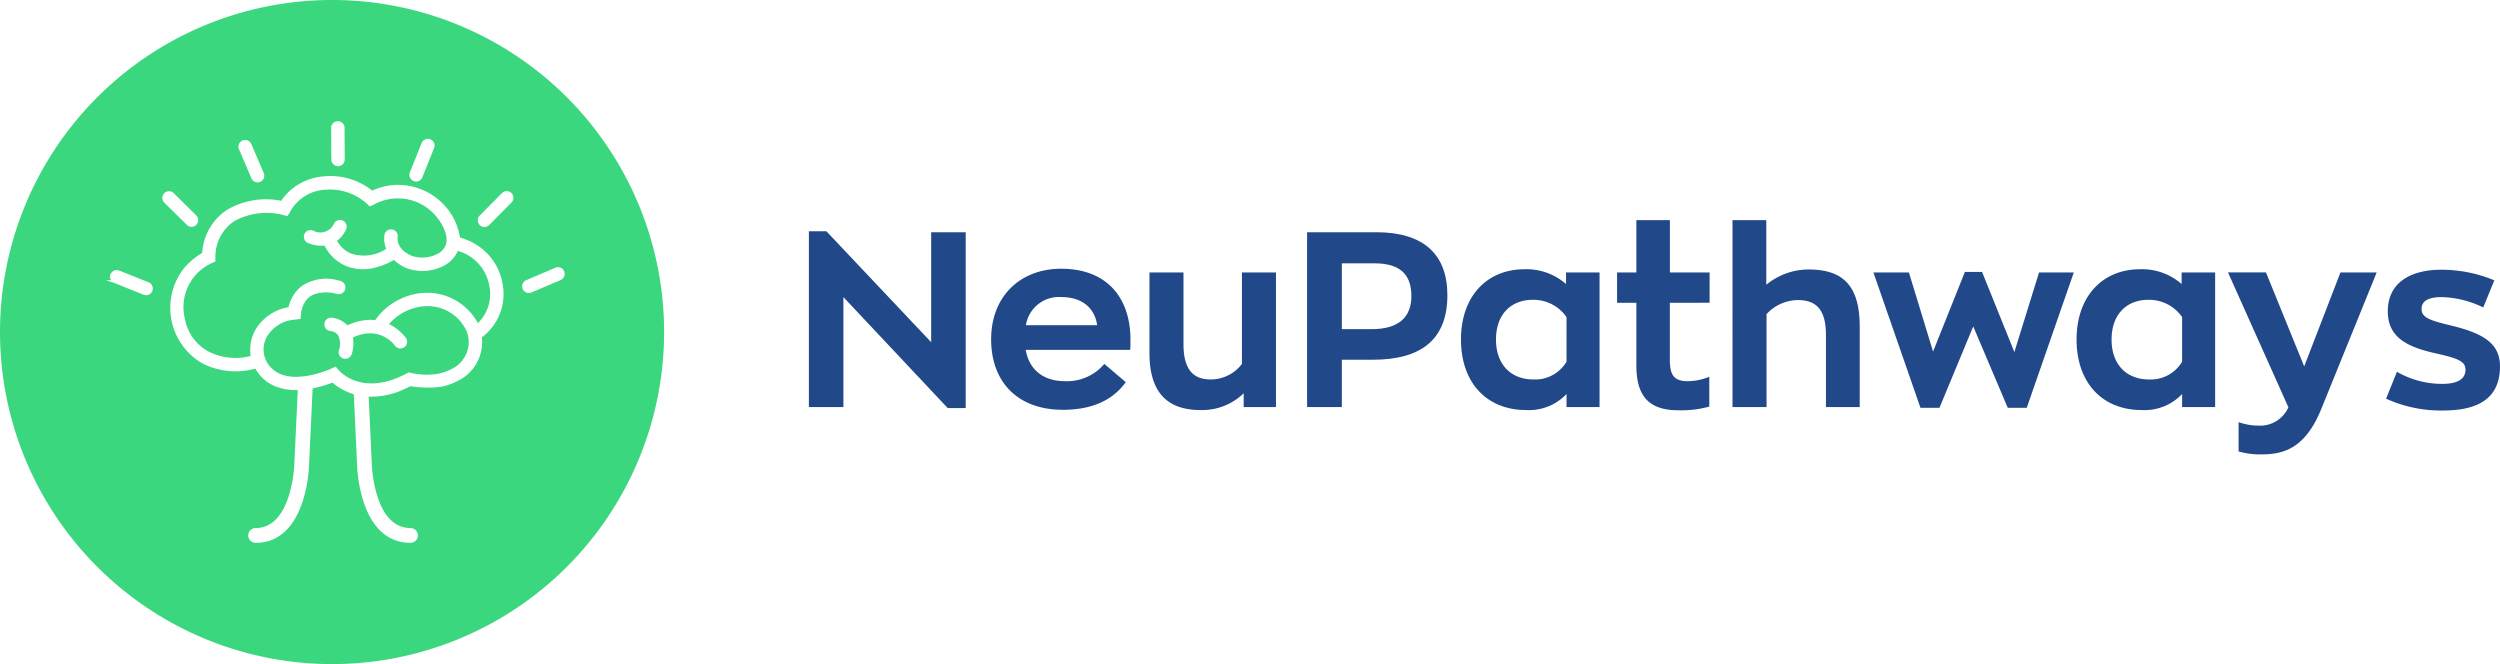
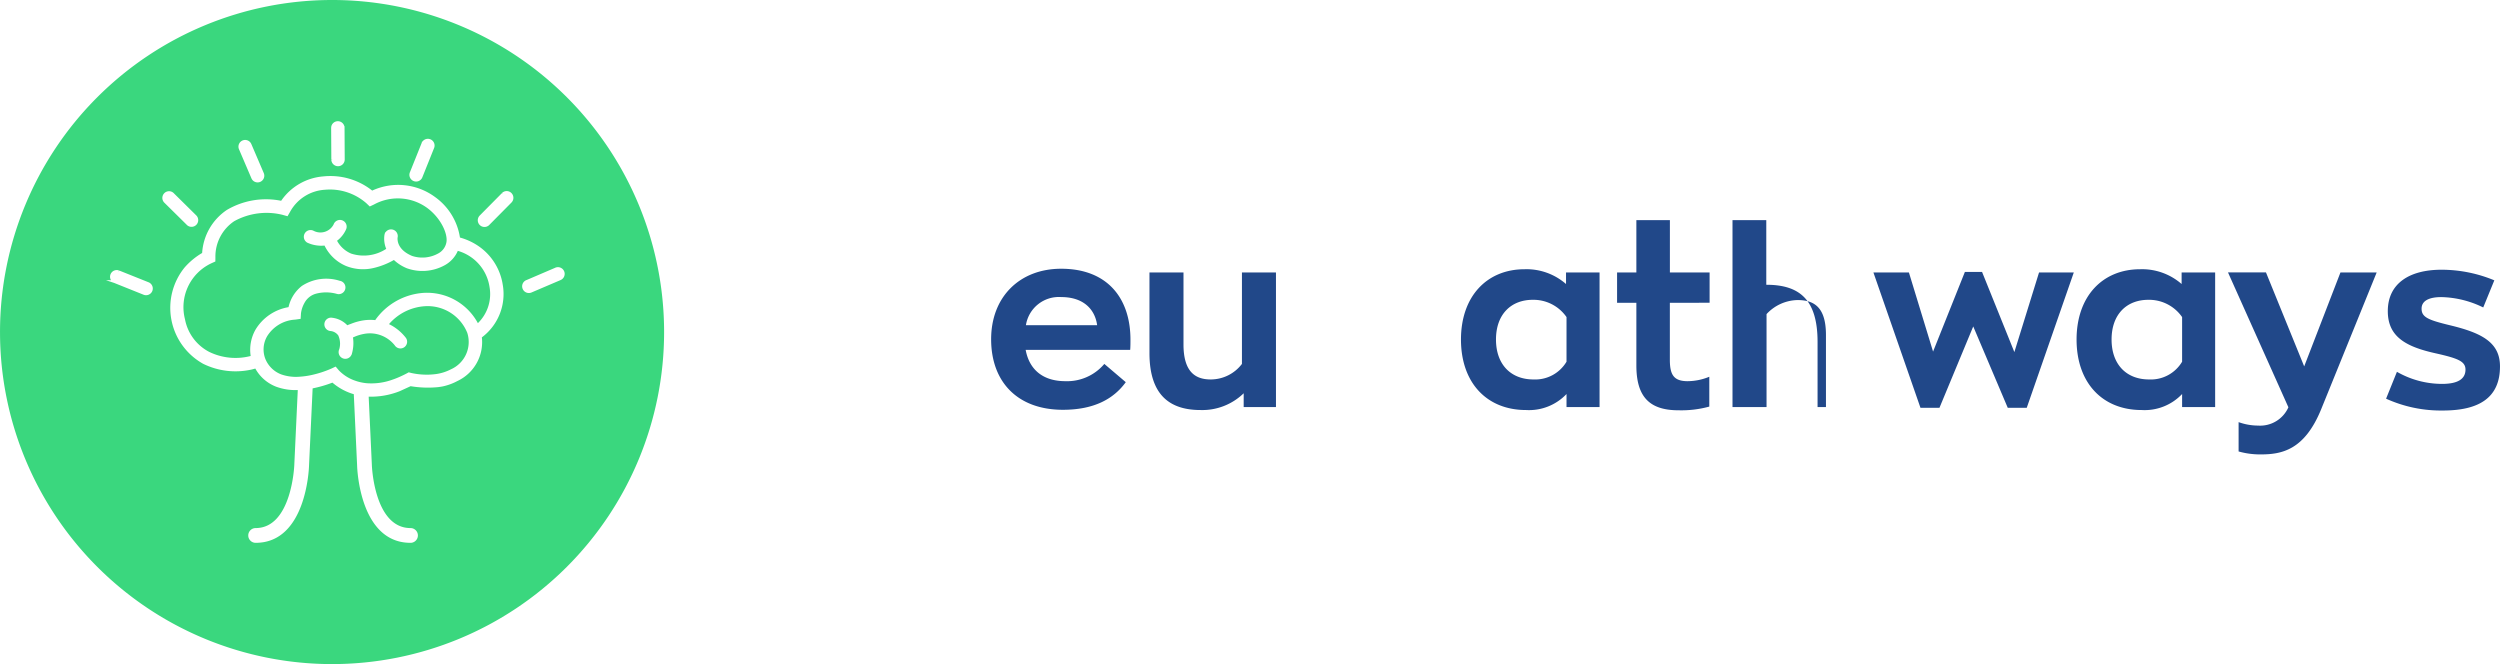
<svg xmlns="http://www.w3.org/2000/svg" width="323.986" height="86.061" viewBox="0 0 323.986 86.061">
  <g id="neupathways-logo-inner" transform="translate(-103.136 -26.617)">
    <g id="Group_137" data-name="Group 137">
-       <path id="Path_312" data-name="Path 312" d="M228.286,56.715V79.5h-2.333l-13.517-14.38V79.371h-4.474V56.587h2.269l13.581,14.38V56.715Z" fill="#214889" />
      <path id="Path_313" data-name="Path 313" d="M249.6,71.958H236.056c.479,2.588,2.269,4.058,5.146,4.058a6.314,6.314,0,0,0,5.048-2.237l2.78,2.365c-1.6,2.205-4.154,3.579-8.149,3.579-5.847,0-9.3-3.579-9.3-9.14,0-5.528,3.739-9.139,9.075-9.139,6.007,0,8.98,3.835,8.98,9.2C249.638,70.935,249.638,71.606,249.6,71.958Zm-13.516-3.2h9.234c-.255-1.917-1.63-3.643-4.665-3.643A4.322,4.322,0,0,0,236.089,68.762Z" fill="#214889" />
      <path id="Path_314" data-name="Path 314" d="M252.1,72.373V61.924h4.41v9.33c0,3.516,1.5,4.538,3.515,4.538a5.084,5.084,0,0,0,4.059-2.013V61.924h4.41V79.371H264.31V77.582a7.684,7.684,0,0,1-5.593,2.173C254.723,79.755,252.1,77.805,252.1,72.373Z" fill="#214889" />
-       <path id="Path_315" data-name="Path 315" d="M290.709,64.863c0,5.72-3.355,8.373-9.651,8.373h-4.026v6.135h-4.505V56.715h9.011C287.545,56.715,290.709,59.527,290.709,64.863Zm-4.665.129c0-2.813-1.471-4.25-4.794-4.25h-4.218v8.531H280.9C284.446,69.273,286.044,67.675,286.044,64.992Z" fill="#214889" />
      <path id="Path_316" data-name="Path 316" d="M292.47,70.616c0-5.593,3.356-9.107,8.245-9.107a7.782,7.782,0,0,1,5.369,1.916v-1.5h4.346V79.371h-4.282V77.678a6.677,6.677,0,0,1-5.241,2.077C295.8,79.755,292.47,76.208,292.47,70.616Zm13.678,2.876V67.708a5.21,5.21,0,0,0-4.379-2.237c-2.779,0-4.761,1.853-4.761,5.145,0,3.227,1.918,5.176,4.857,5.176A4.718,4.718,0,0,0,306.148,73.492Z" fill="#214889" />
      <path id="Path_317" data-name="Path 317" d="M315.2,73.971V65.854H312.7v-3.93H315.2V55.149h4.345v6.775h5.146v3.93H319.54v7.382c0,1.918.48,2.78,2.3,2.78a7.445,7.445,0,0,0,2.812-.575v3.867a13.656,13.656,0,0,1-3.994.479C316.824,79.787,315.2,77.965,315.2,73.971Z" fill="#214889" />
-       <path id="Path_318" data-name="Path 318" d="M327.659,55.149h4.378v8.372A8.627,8.627,0,0,1,337.5,61.54c4.346,0,6.646,1.949,6.646,7.414V79.371H339.77v-9.33c0-3.516-1.438-4.538-3.675-4.538a5.621,5.621,0,0,0-4.025,1.821V79.371h-4.411Z" fill="#214889" />
+       <path id="Path_318" data-name="Path 318" d="M327.659,55.149h4.378v8.372c4.346,0,6.646,1.949,6.646,7.414V79.371H339.77v-9.33c0-3.516-1.438-4.538-3.675-4.538a5.621,5.621,0,0,0-4.025,1.821V79.371h-4.411Z" fill="#214889" />
      <path id="Path_319" data-name="Path 319" d="M371.89,61.924l-6.1,17.543h-2.46l-4.473-10.545-4.379,10.545h-2.46l-6.1-17.543h4.6l3.132,10.257,4.122-10.321H360l4.186,10.386,3.2-10.322Z" fill="#214889" />
      <path id="Path_320" data-name="Path 320" d="M372.248,70.616c0-5.593,3.355-9.107,8.244-9.107a7.782,7.782,0,0,1,5.369,1.916v-1.5h4.346V79.371h-4.282V77.678a6.678,6.678,0,0,1-5.242,2.077C375.571,79.755,372.248,76.208,372.248,70.616Zm13.677,2.876V67.708a5.21,5.21,0,0,0-4.379-2.237c-2.78,0-4.761,1.853-4.761,5.145,0,3.227,1.918,5.176,4.857,5.176A4.718,4.718,0,0,0,385.925,73.492Z" fill="#214889" />
      <path id="Path_321" data-name="Path 321" d="M411.141,61.924l-7.158,17.639c-2.173,5.4-5.145,5.944-7.893,5.944a10.187,10.187,0,0,1-2.844-.384v-3.8a7.563,7.563,0,0,0,2.525.448A4.006,4.006,0,0,0,399.7,79.4l-7.829-17.48h4.921L401.746,74.1l4.7-12.175Z" fill="#214889" />
      <path id="Path_322" data-name="Path 322" d="M412.359,78.285l1.406-3.483a11.783,11.783,0,0,0,5.848,1.565c2.045,0,3.036-.638,3.036-1.853,0-1.086-1.023-1.47-3.867-2.109-3.9-.863-6.2-2.173-6.2-5.464,0-3.579,2.78-5.369,6.966-5.369a17.871,17.871,0,0,1,6.838,1.374l-1.437,3.516a12.842,12.842,0,0,0-5.433-1.343c-1.533,0-2.556.448-2.556,1.5,0,1.118.863,1.47,3.77,2.173,4.09.99,6.391,2.237,6.391,5.305,0,3.994-2.62,5.72-7.381,5.72A17.2,17.2,0,0,1,412.359,78.285Z" fill="#214889" />
    </g>
    <g id="Group_138" data-name="Group 138">
      <path id="Path_323" data-name="Path 323" d="M165.419,54.69h0Z" fill="#3ad77e" />
      <path id="Path_324" data-name="Path 324" d="M162.466,59.127A3.855,3.855,0,0,1,160.749,61a5.979,5.979,0,0,1-4.875.387,5.474,5.474,0,0,1-1.69-1.077,9.661,9.661,0,0,1-2.513,1.009,5.94,5.94,0,0,1-3.692-.233,5.457,5.457,0,0,1-2.787-2.646,4.311,4.311,0,0,1-2.165-.345l-.137-.062,0-.015a.857.857,0,0,1-.356-.519.872.872,0,0,1,.649-1.046.861.861,0,0,1,.622.089,1.922,1.922,0,0,0,2.567-.842.869.869,0,0,1,1.64.577l0,0-.066.152a3.764,3.764,0,0,1-1.13,1.389,3.724,3.724,0,0,0,1.822,1.661,5.3,5.3,0,0,0,4.551-.612,3.4,3.4,0,0,1-.233-1.789l.01-.056.082-.3.03.031a.869.869,0,0,1,1.584.264.833.833,0,0,1,0,.391c-.034.339-.014,1.583,1.876,2.375a4.226,4.226,0,0,0,3.342-.295A2.058,2.058,0,0,0,161,57.954c.154-1.114-.765-3.114-2.518-4.4a6.458,6.458,0,0,0-6.886-.432l-.542.255-.433-.416a7.163,7.163,0,0,0-5.355-1.754,5.52,5.52,0,0,0-4.53,2.848l-.337.585-.65-.182a8.648,8.648,0,0,0-6.272.832,5.512,5.512,0,0,0-2.425,4.656l-.006.558-.507.228a6.279,6.279,0,0,0-3.426,7.276,6.015,6.015,0,0,0,3.14,4.214,7.8,7.8,0,0,0,5.369.529,5.3,5.3,0,0,1,.63-3.421,6.209,6.209,0,0,1,4.276-2.909,4.825,4.825,0,0,1,1.731-2.75,5.772,5.772,0,0,1,4.9-.665.87.87,0,0,1,.073,1.708.9.9,0,0,1-.231.021v.013l-.118-.025-.067-.015-.036-.008a5.138,5.138,0,0,0-2.729-.011,2.411,2.411,0,0,0-1.463,1.194,3.722,3.722,0,0,0-.448,1.349l-.044.706-.706.1a4.573,4.573,0,0,0-3.631,2.15,3.388,3.388,0,0,0-.253,2.893,3.6,3.6,0,0,0,2.087,2.06,5.758,5.758,0,0,0,2.372.295,10.143,10.143,0,0,0,1.535-.215,13.735,13.735,0,0,0,2.536-.817l.6-.281.43.506a5.288,5.288,0,0,0,2.083,1.317,6.16,6.16,0,0,0,1.524.335,8,8,0,0,0,3.312-.457c.318-.108.619-.227.922-.361.355-.158.632-.292.9-.434l.3-.162.329.086a9.171,9.171,0,0,0,1.819.217,8.592,8.592,0,0,0,1.013-.036,5.993,5.993,0,0,0,2.314-.66,3.874,3.874,0,0,0,2.106-4.735,5.536,5.536,0,0,0-5.54-3.435,6.7,6.7,0,0,0-4.6,2.318,6.169,6.169,0,0,1,2.157,1.739.849.849,0,0,1,.17.344.871.871,0,0,1-1.579.672,4.1,4.1,0,0,0-3.921-1.5,5.775,5.775,0,0,0-1.484.468l-.011,0a4.971,4.971,0,0,1-.131,2.076l-.051.174-.012,0a.873.873,0,0,1-.6.5.854.854,0,0,1-.657-.109.864.864,0,0,1-.388-.541.874.874,0,0,1,.064-.576,2.589,2.589,0,0,0-.129-1.777,1.412,1.412,0,0,0-1.045-.579.869.869,0,1,1,.3-1.71,3.214,3.214,0,0,1,1.913.966c.134-.058.263-.107.393-.155l.148-.056a7.206,7.206,0,0,1,1.574-.425,6.069,6.069,0,0,1,1.5-.03,8.358,8.358,0,0,1,6.254-3.53,7.48,7.48,0,0,1,7.054,3.923,5.25,5.25,0,0,0,1.51-4.688A5.749,5.749,0,0,0,162.466,59.127Z" fill="#3ad77e" />
-       <path id="Path_325" data-name="Path 325" d="M159.23,45.72h0Z" fill="#3ad77e" />
      <path id="Path_326" data-name="Path 326" d="M146.166,26.617A43.031,43.031,0,1,0,189.2,69.647,43.03,43.03,0,0,0,146.166,26.617Zm10.089,22.334,1.538-3.833.029-.145.046.011a.87.87,0,0,1,1.541.772l-.02.053-1.508,3.76a.886.886,0,0,1-.475.506.875.875,0,0,1-.343.071.877.877,0,0,1-.8-.529A.864.864,0,0,1,156.255,48.951ZM146.071,43a.869.869,0,0,1,.843-.675h.005a.866.866,0,0,1,.841.65h.026l.024,4.275a.884.884,0,0,1-.251.65.863.863,0,0,1-.614.258h0a.872.872,0,0,1-.872-.867l.182-.035-.18,0-.024-4.086ZM134.1,45.3a.869.869,0,0,1,1.606-.018l1.6,3.734a.554.554,0,0,1,.029.07.871.871,0,0,1-.473,1.1.857.857,0,0,1-.341.07.868.868,0,0,1-.782-.487l-.02-.043-1.61-3.763A.866.866,0,0,1,134.1,45.3ZM122.876,64.328a.872.872,0,0,1-1.132.485l-3.813-1.53-1.055-.351.646,0a.87.87,0,0,1,1.028-1.27l-.056.172h0l.1-.156.034.015,3.765,1.506A.874.874,0,0,1,122.876,64.328Zm1.3-12.057a.869.869,0,0,1,.866-.874h0a.862.862,0,0,1,.612.252l.032.035,2.9,2.863a.869.869,0,0,1-1.19,1.263l-.048-.044h0l-.045-.05-2.846-2.81A.879.879,0,0,1,124.175,52.271Zm41.407,18.067a5.563,5.563,0,0,1-3.164,5.654,7.236,7.236,0,0,1-1.81.68c-.2.047-.4.075-.592.1l-.1.015a13.6,13.6,0,0,1-3.568-.122l-1.407.645a10.115,10.115,0,0,1-4.027.712l.413,8.875c0,.084.3,8.155,5.009,8.155a.956.956,0,0,1,0,1.912c-6.566,0-6.909-9.586-6.92-9.994l-.431-9.269c-.124-.036-.245-.072-.356-.111a7.448,7.448,0,0,1-2.414-1.387,15.6,15.6,0,0,1-2.565.745l-.467,10.038c-.013.4-.378,9.978-6.919,9.978a.956.956,0,1,1,0-1.912c4.665,0,5.005-8.058,5.008-8.14l.453-9.747a7.3,7.3,0,0,1-2.743-.411,5.229,5.229,0,0,1-2.759-2.374c-.147.043-.3.084-.457.121a9.491,9.491,0,0,1-6.308-.74,8.3,8.3,0,0,1-2.407-12.471,9.189,9.189,0,0,1,2.281-1.889,7.263,7.263,0,0,1,3.2-5.576,9.991,9.991,0,0,1,7.039-1.187,7.316,7.316,0,0,1,5.476-3.161,8.713,8.713,0,0,1,6.323,1.84,8.047,8.047,0,0,1,8.14.83,7.923,7.923,0,0,1,3.232,5.252,8.069,8.069,0,0,1,2.153.948,7.432,7.432,0,0,1,3.389,5.146A7.012,7.012,0,0,1,165.582,70.338Zm3.838-17.474L166.5,55.812a.869.869,0,0,1-1.224-1.23l.034-.037,2.853-2.881.15.1h0l-.129-.126a.867.867,0,0,1,.614-.259h0a.862.862,0,0,1,.612.252A.874.874,0,0,1,169.42,52.864Zm6.361,10.049-3.8,1.622a.91.91,0,0,1-.309.056.869.869,0,0,1-.383-1.649l.039-.019a.585.585,0,0,1,.059-.02l3.677-1.576a.87.87,0,1,1,.714,1.586Z" fill="#3ad77e" />
    </g>
  </g>
</svg>